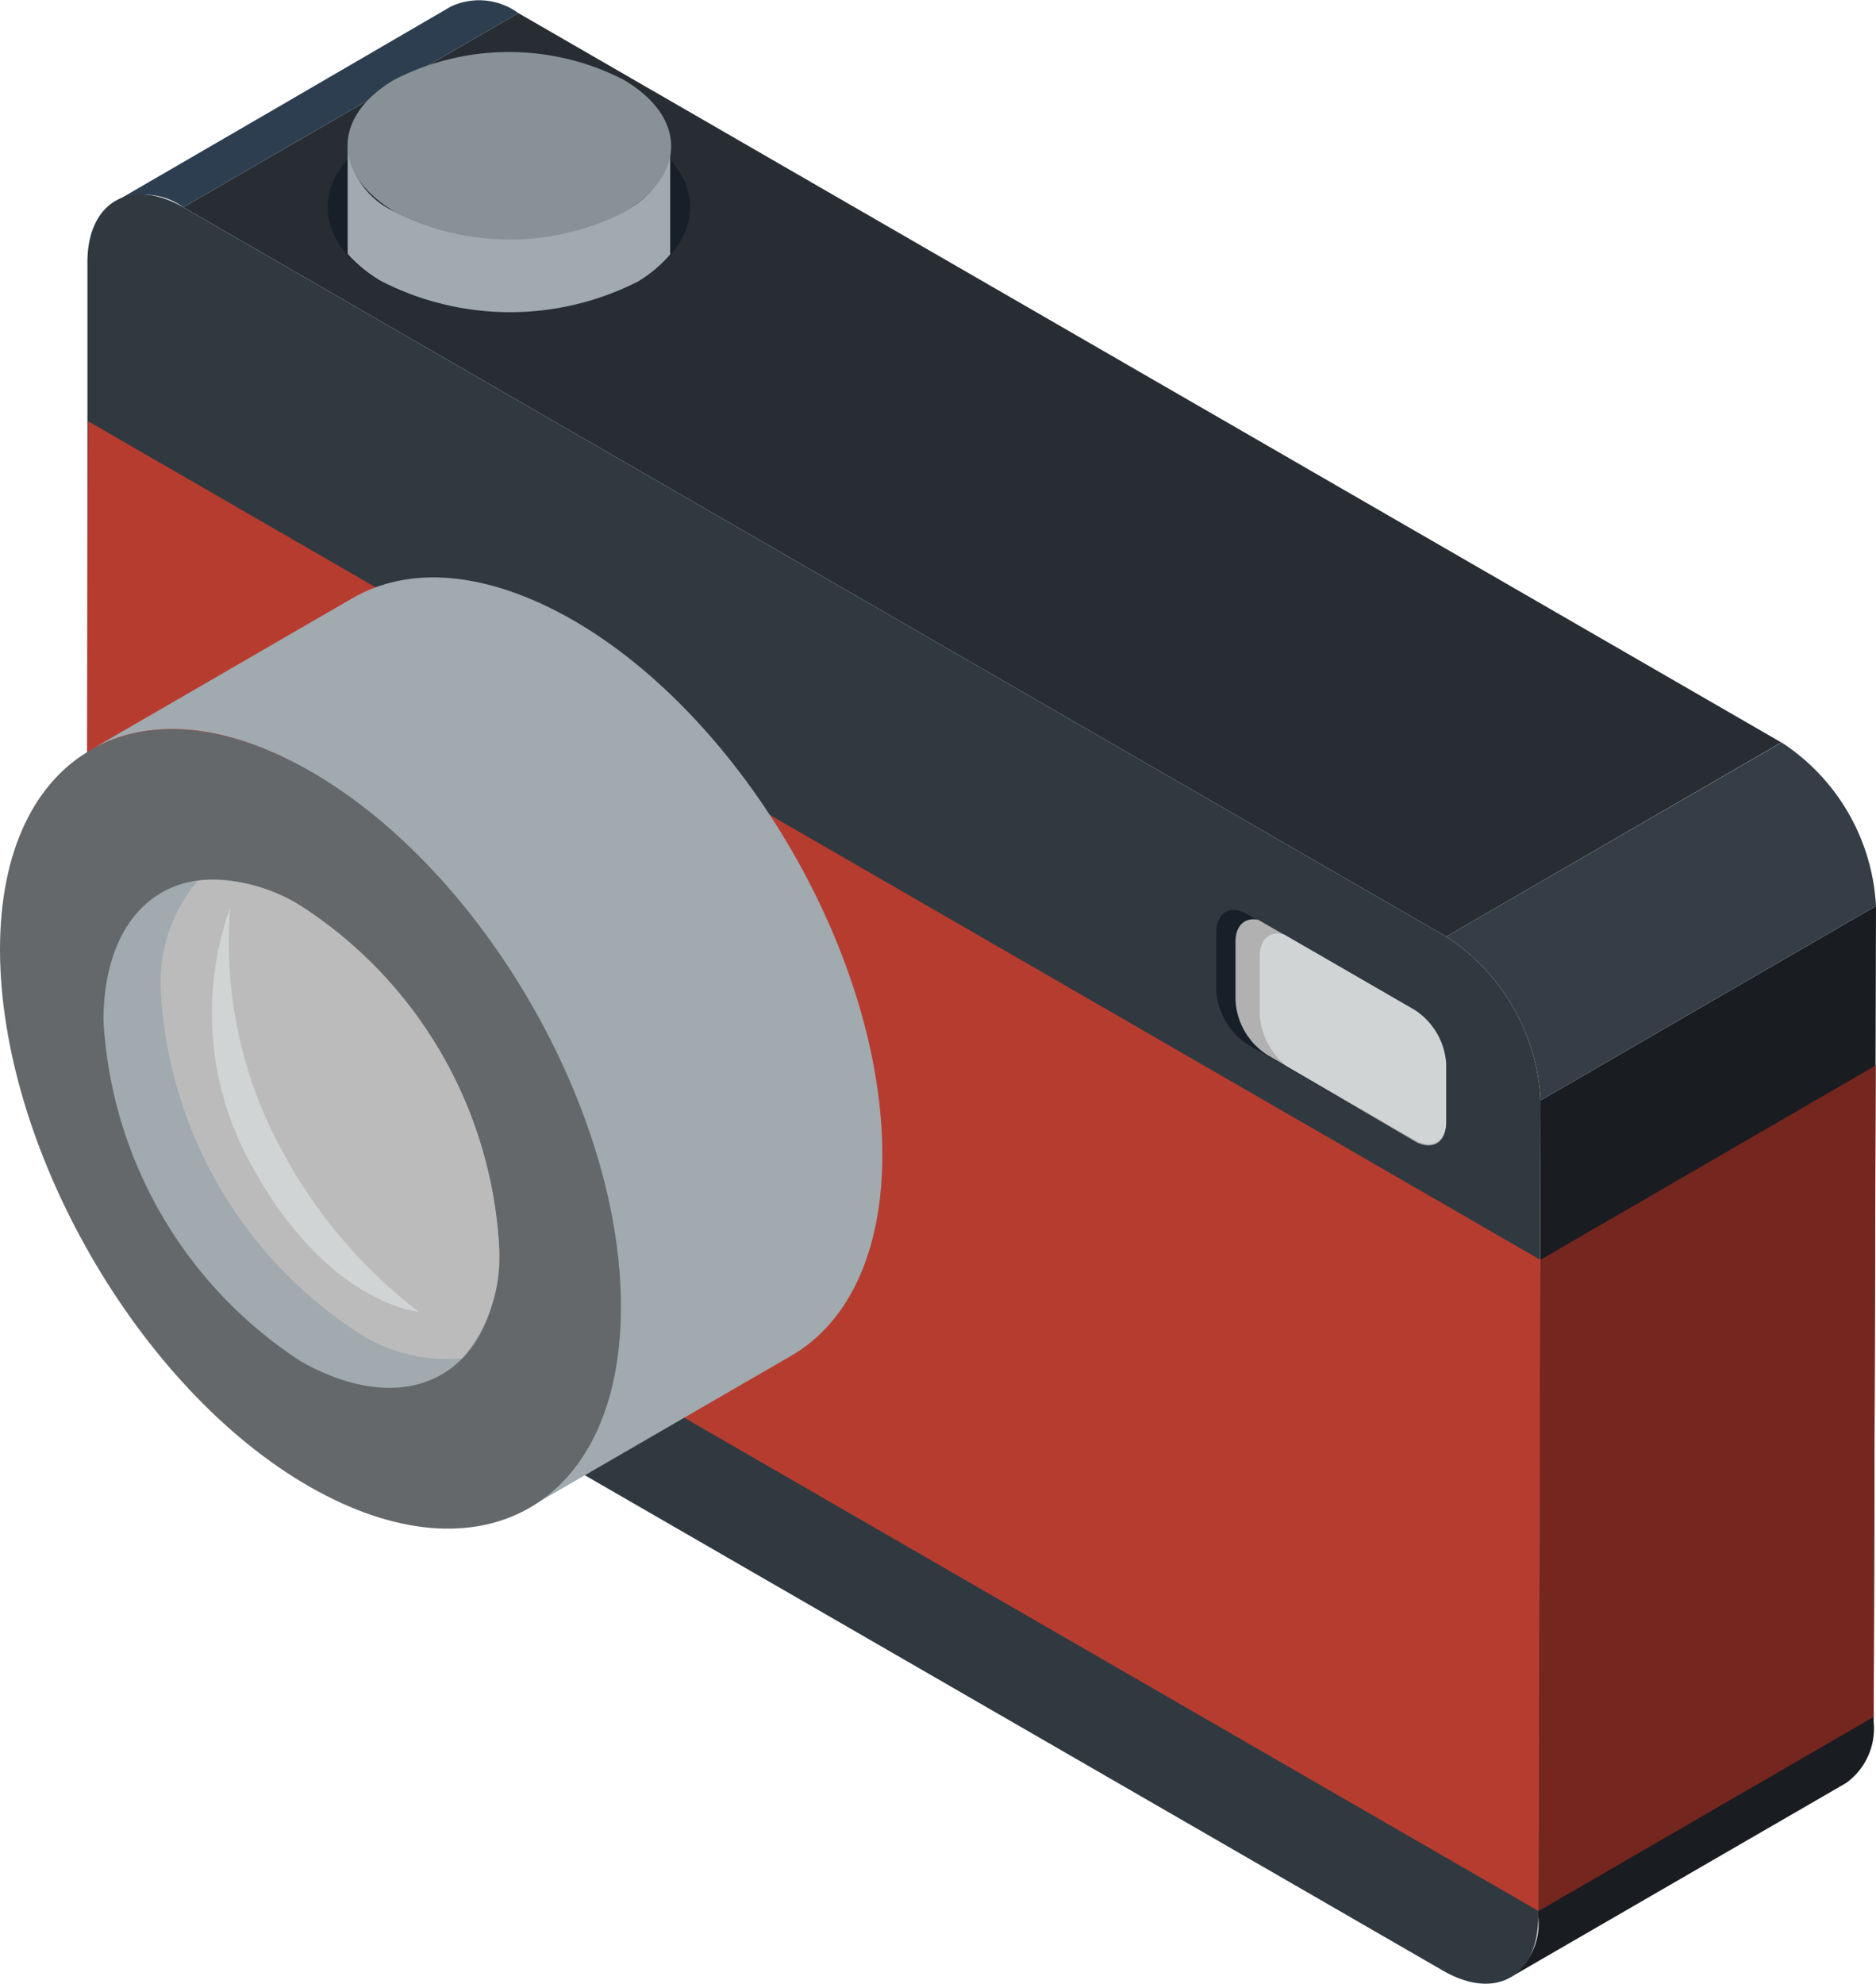
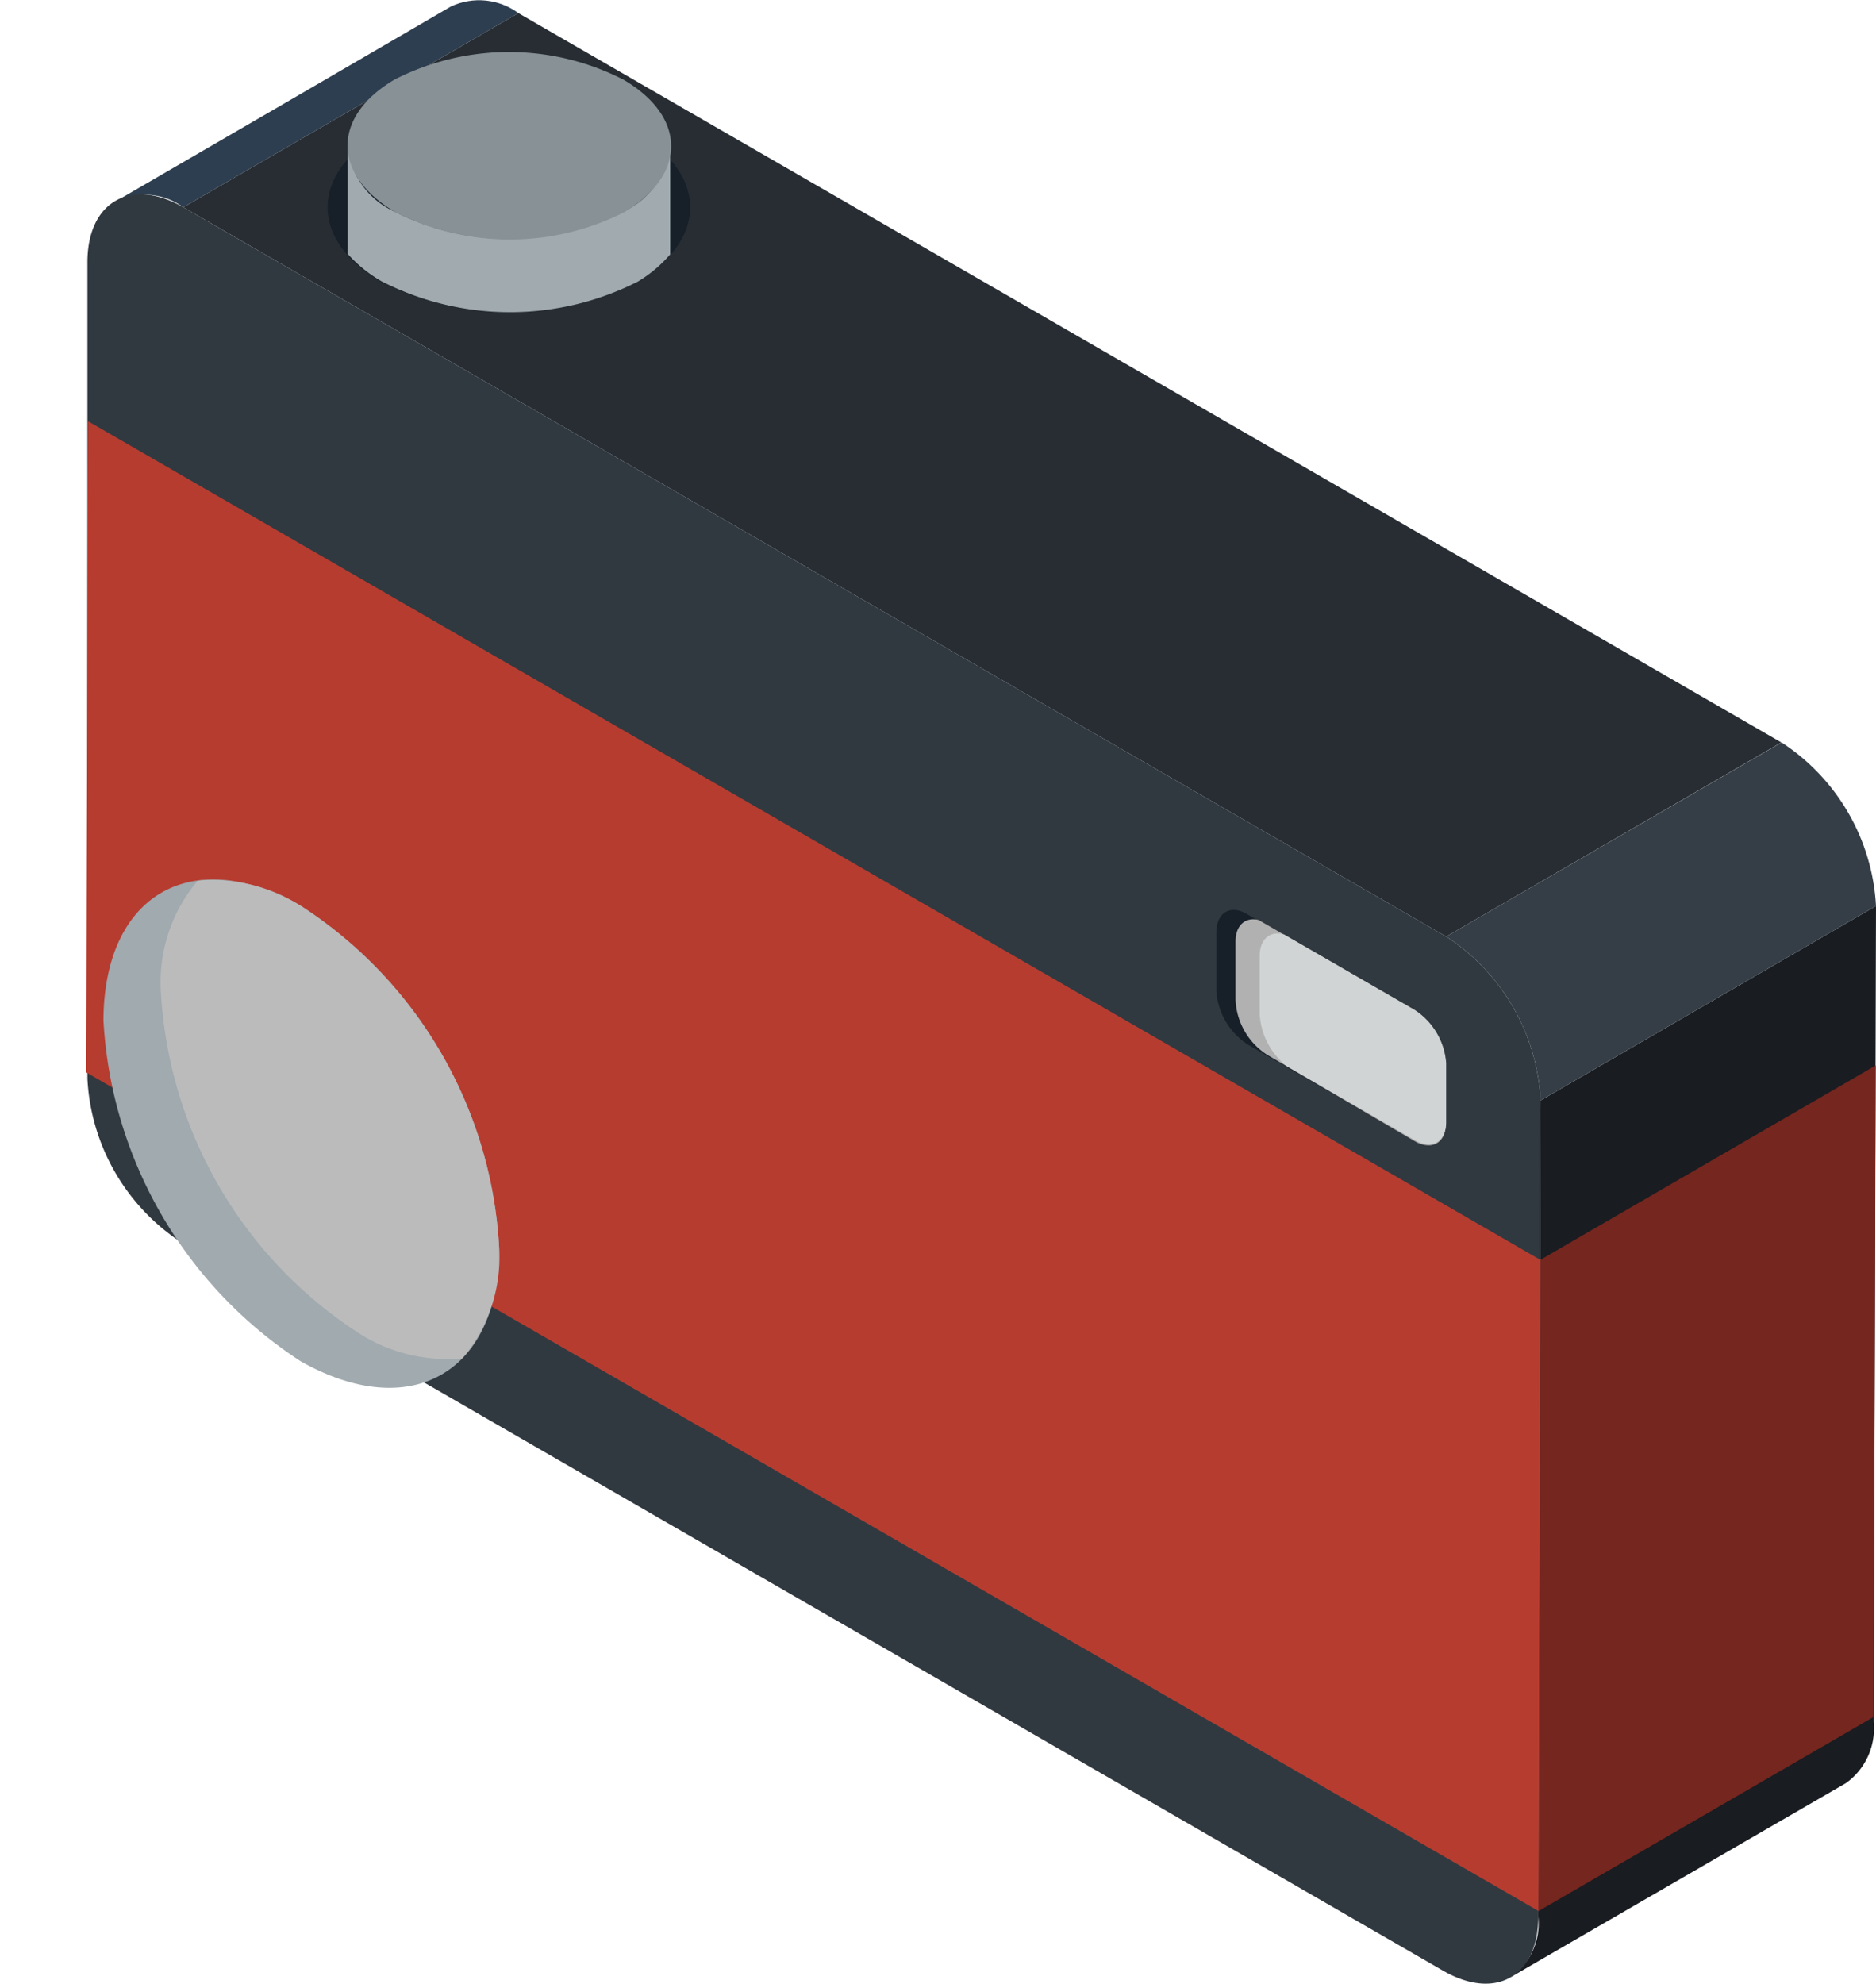
<svg xmlns="http://www.w3.org/2000/svg" viewBox="0 0 64.38 68.06">
  <defs>
    <style>.cls-1{fill:none;}.cls-2{isolation:isolate;}.cls-3{clip-path:url(#clip-path);}.cls-4{fill:#2d3e50;}.cls-5{fill:#191c21;}.cls-6{fill:#272d33;}.cls-7{fill:#171f28;}.cls-8{clip-path:url(#clip-path-2);}.cls-9{fill:#353e46;}.cls-10{fill:#313940;}.cls-11{fill:#74261f;}.cls-12{fill:#b73c30;}.cls-13{fill:#b1b1b1;}.cls-14{fill:#d0d4d5;}.cls-15{fill:#a0aaaf;}.cls-16{fill:#64686b;}.cls-17{fill:#bbb;}.cls-18{fill:#879196;}</style>
    <clipPath id="clip-path">
      <path class="cls-1" d="M4,6.89C10,3.41,9.5,3.7,15.48.22a2.28,2.28,0,0,1,2.31.23L6.29,7.11A2.27,2.27,0,0,0,4,6.89Z" />
    </clipPath>
    <clipPath id="clip-path-2">
      <path class="cls-1" d="M49.63,32.13l11.51-6.66a7.16,7.16,0,0,1,3.24,5.61L52.87,37.75A7.15,7.15,0,0,0,49.63,32.13Z" />
    </clipPath>
  </defs>
  <g id="Слой_2" data-name="Слой 2">
    <g id="Layer_1" data-name="Layer 1">
      <g class="cls-2">
        <g class="cls-3">
          <g class="cls-2">
            <path class="cls-4" d="M4,6.89,15.48.22a2.28,2.28,0,0,1,2.31.23L6.29,7.11A2.27,2.27,0,0,0,4,6.89Z" />
          </g>
        </g>
      </g>
      <path class="cls-5" d="M52.87,37.75l-.08,28a2.24,2.24,0,0,1-.95,2.08l11.51-6.66a2.3,2.3,0,0,0,.95-2.09l.08-28Z" />
      <polygon class="cls-6" points="6.29 7.11 17.79 0.45 61.13 25.47 49.63 32.13 6.29 7.11" />
      <path class="cls-7" d="M21.85,4.57c2.44,1.4,2.45,3.68,0,5.09a9.7,9.7,0,0,1-8.78,0c-2.43-1.41-2.44-3.69,0-5.09A9.64,9.64,0,0,1,21.85,4.57Z" />
      <g class="cls-2">
        <g class="cls-8">
          <g class="cls-2">
            <path class="cls-9" d="M49.63,32.13l11.51-6.66a7.16,7.16,0,0,1,3.24,5.61L52.87,37.75a7.15,7.15,0,0,0-3.24-5.62Z" />
          </g>
        </g>
      </g>
      <path class="cls-10" d="M49.63,32.13a7.15,7.15,0,0,1,3.24,5.62l-.08,28c0,2.06-1.47,2.89-3.26,1.86L6.19,42.6A7.15,7.15,0,0,1,3,37L3,9C3,6.91,4.5,6.08,6.29,7.11Z" />
      <polygon class="cls-11" points="52.86 43.22 64.37 36.55 64.3 58.9 52.8 65.56 52.86 43.22" />
      <polygon class="cls-12" points="52.86 43.22 52.8 65.56 2.96 36.79 3.02 14.45 52.86 43.22" />
      <path class="cls-7" d="M48.55,34.65a2.38,2.38,0,0,1,1.08,1.87v2c0,.68-.49,1-1.08.62l-5.72-3.3A2.4,2.4,0,0,1,41.74,34V32c0-.69.49-1,1.09-.62Z" />
      <path class="cls-13" d="M48.55,34.65l-5.36-3.09c-.45-.11-.79.18-.79.74v2a2.37,2.37,0,0,0,1.09,1.89l5.13,3c.56.27,1,0,1-.66v-2A2.38,2.38,0,0,0,48.55,34.65Z" />
      <path class="cls-14" d="M48.55,34.65l-4.48-2.59c-.48-.14-.84.15-.84.74v2a2.46,2.46,0,0,0,.92,1.77l4.4,2.54c.59.34,1.08.06,1.08-.62v-2A2.38,2.38,0,0,0,48.55,34.65Z" />
-       <path class="cls-15" d="M19.66,21.27c-3-1.71-5.64-1.87-7.58-.74l-9,5.21c1.93-1.13,4.62-1,7.58.74,5.88,3.4,10.64,11.63,10.62,18.39,0,3.37-1.2,5.73-3.11,6.84l9-5.21c1.91-1.11,3.1-3.48,3.11-6.84C30.3,32.9,25.55,24.67,19.66,21.27Z" />
-       <path class="cls-16" d="M10.69,26.48c5.88,3.4,10.64,11.63,10.62,18.39S16.5,54.37,10.62,51,0,39.34,0,32.57,4.8,23.09,10.69,26.48Z" />
      <path class="cls-15" d="M10.36,31.1a14.91,14.91,0,0,1,6.77,11.72c0,4.3-3.06,6-6.81,3.88A14.93,14.93,0,0,1,3.55,35C3.57,30.67,6.61,28.94,10.36,31.1Z" />
-       <path class="cls-17" d="M10.36,31.1a5.69,5.69,0,0,0-3.57-.89A5.37,5.37,0,0,0,5.52,34a14.93,14.93,0,0,0,6.77,11.72,5.61,5.61,0,0,0,3.57.88,5.32,5.32,0,0,0,1.27-3.77A14.91,14.91,0,0,0,10.36,31.1Z" />
-       <path class="cls-14" d="M7.9,31.14a10.71,10.71,0,0,0,.69,8.76C11.21,44.75,14.37,45,14.37,45a17.19,17.19,0,0,1-4.78-5.69A14.86,14.86,0,0,1,7.9,31.14Z" />
+       <path class="cls-17" d="M10.36,31.1a5.69,5.69,0,0,0-3.57-.89A5.37,5.37,0,0,0,5.52,34a14.93,14.93,0,0,0,6.77,11.72,5.61,5.61,0,0,0,3.57.88,5.32,5.32,0,0,0,1.27-3.77A14.91,14.91,0,0,0,10.36,31.1" />
      <path class="cls-15" d="M11.93,5V8.71a4.67,4.67,0,0,0,1.18.95,9.7,9.7,0,0,0,8.78,0A4.62,4.62,0,0,0,23,8.73V5a2.76,2.76,0,0,1-1.61,2.26,8.69,8.69,0,0,1-7.85,0A2.75,2.75,0,0,1,11.93,5Z" />
      <path class="cls-18" d="M21.39,2.73C23.57,4,23.58,6,21.42,7.28a8.69,8.69,0,0,1-7.85,0C11.39,6,11.38,4,13.54,2.73A8.62,8.62,0,0,1,21.39,2.73Z" />
    </g>
  </g>
</svg>